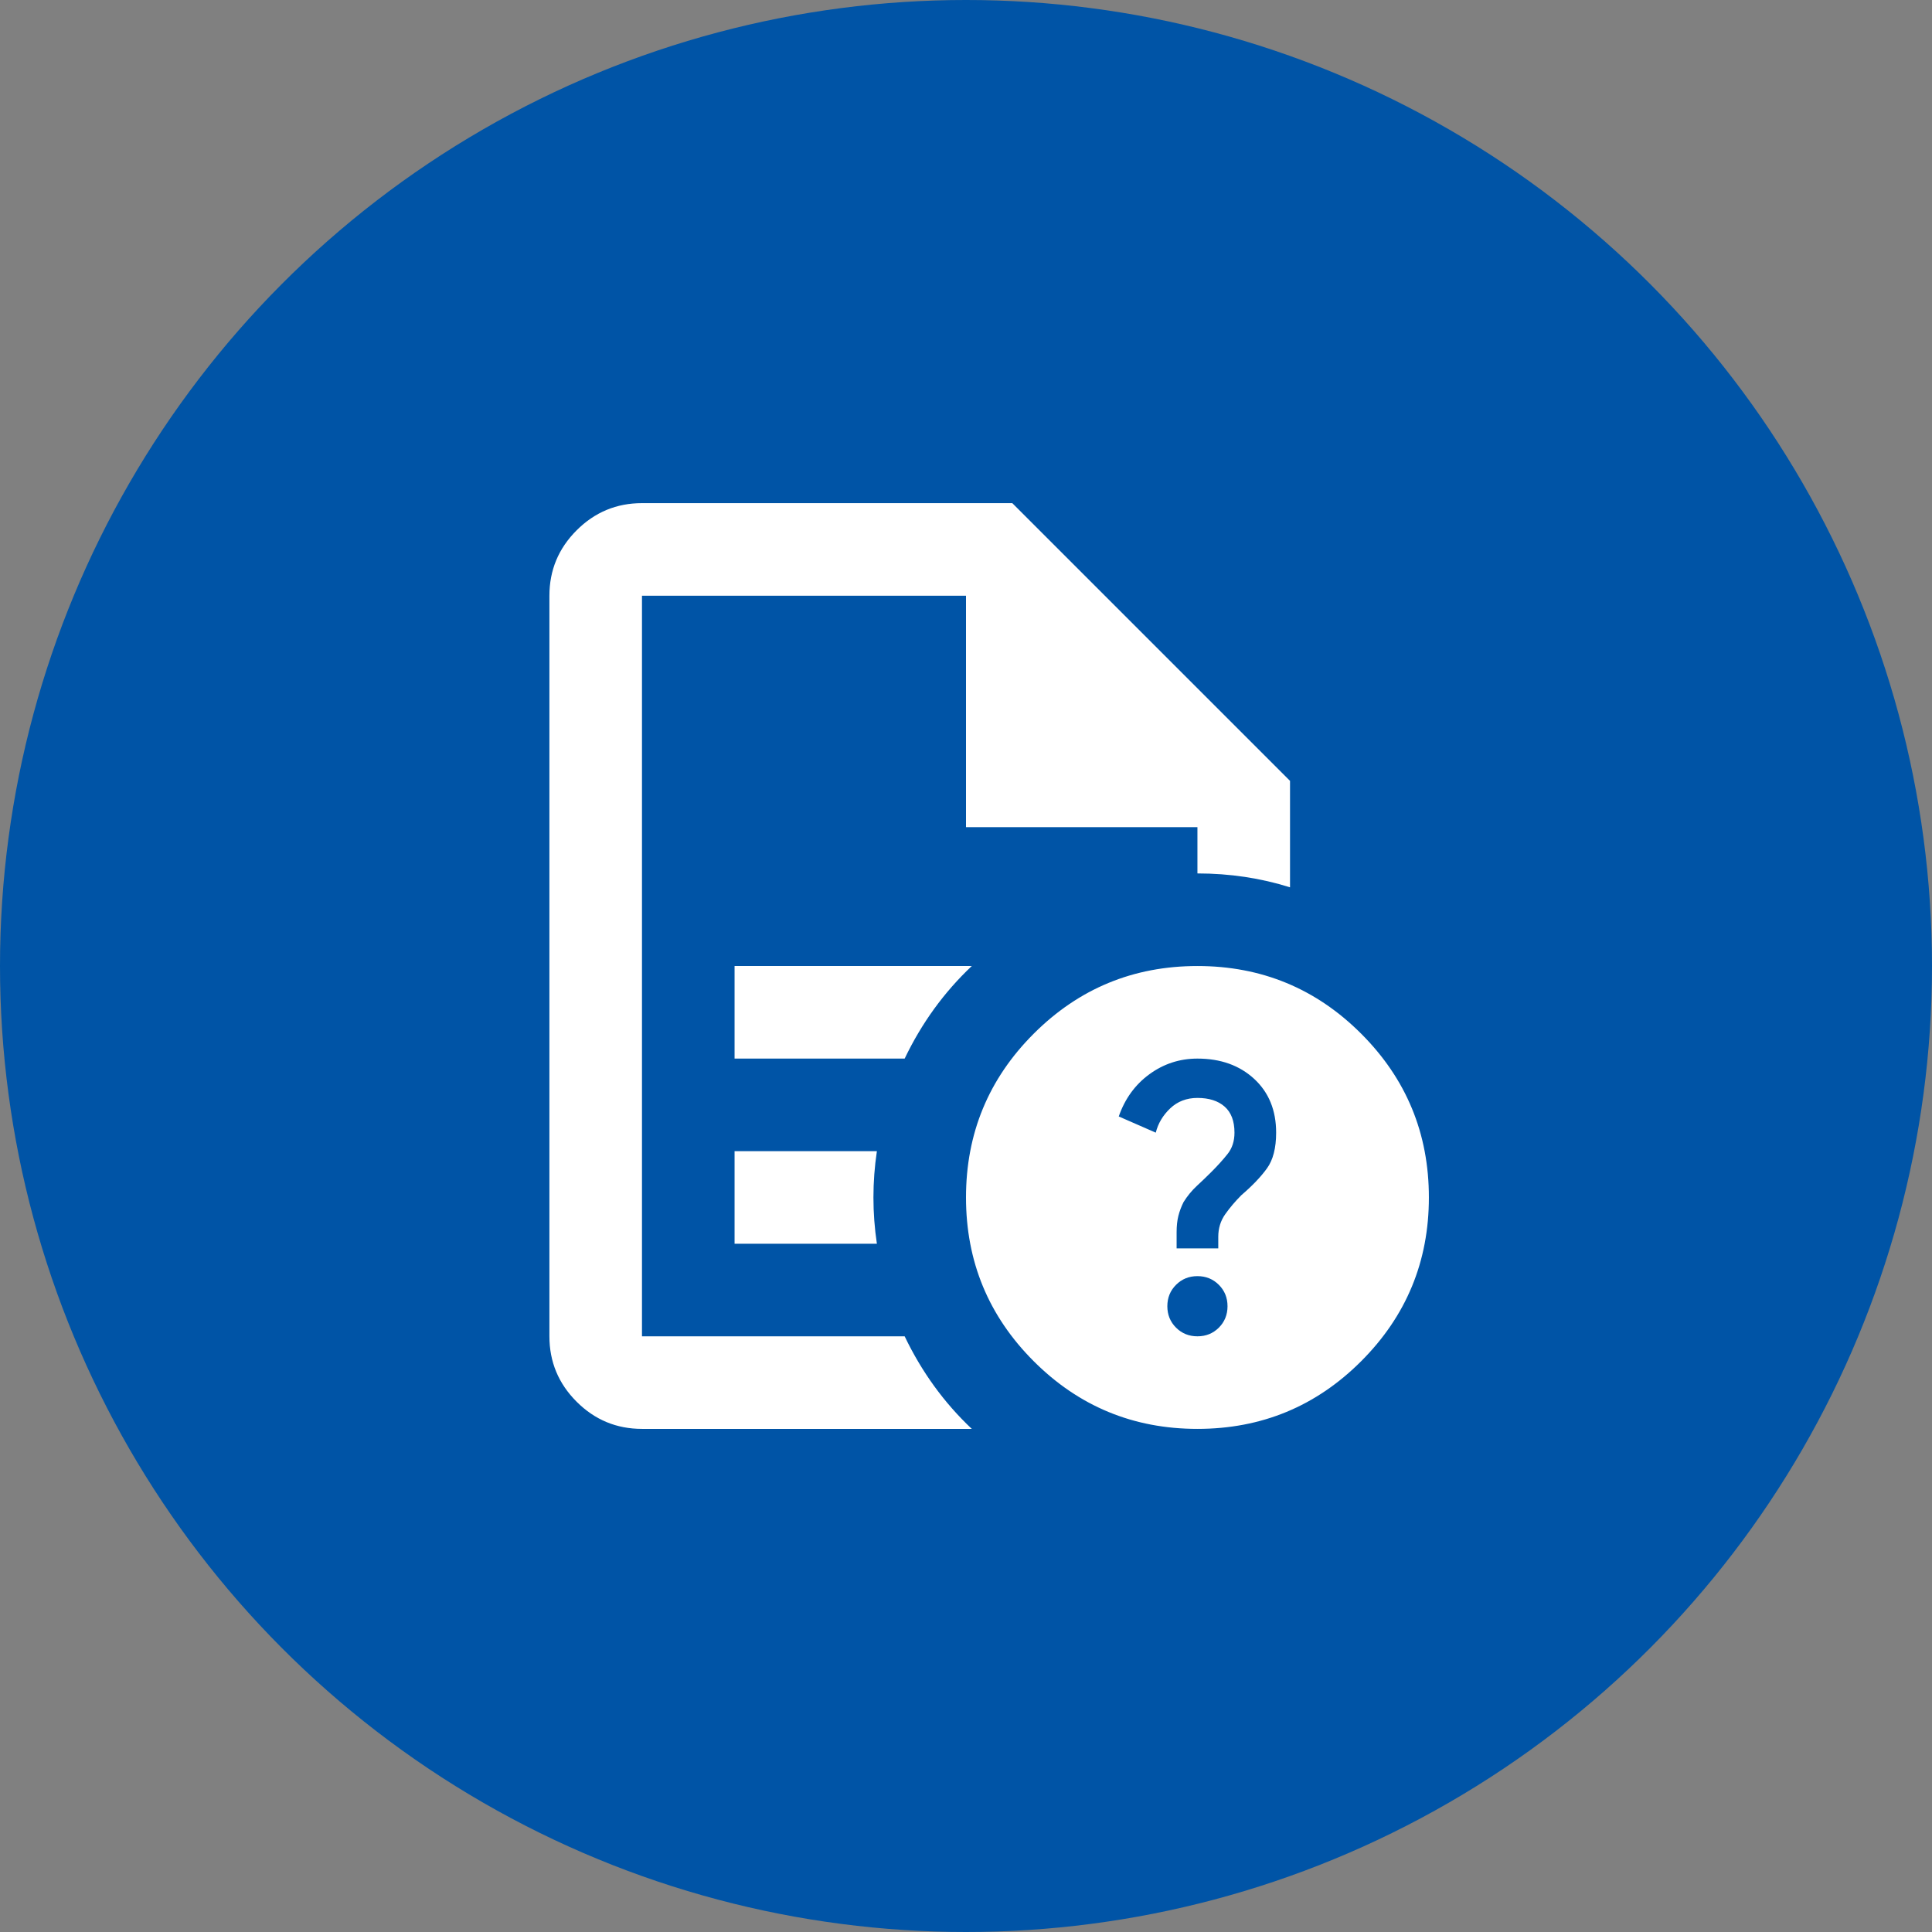
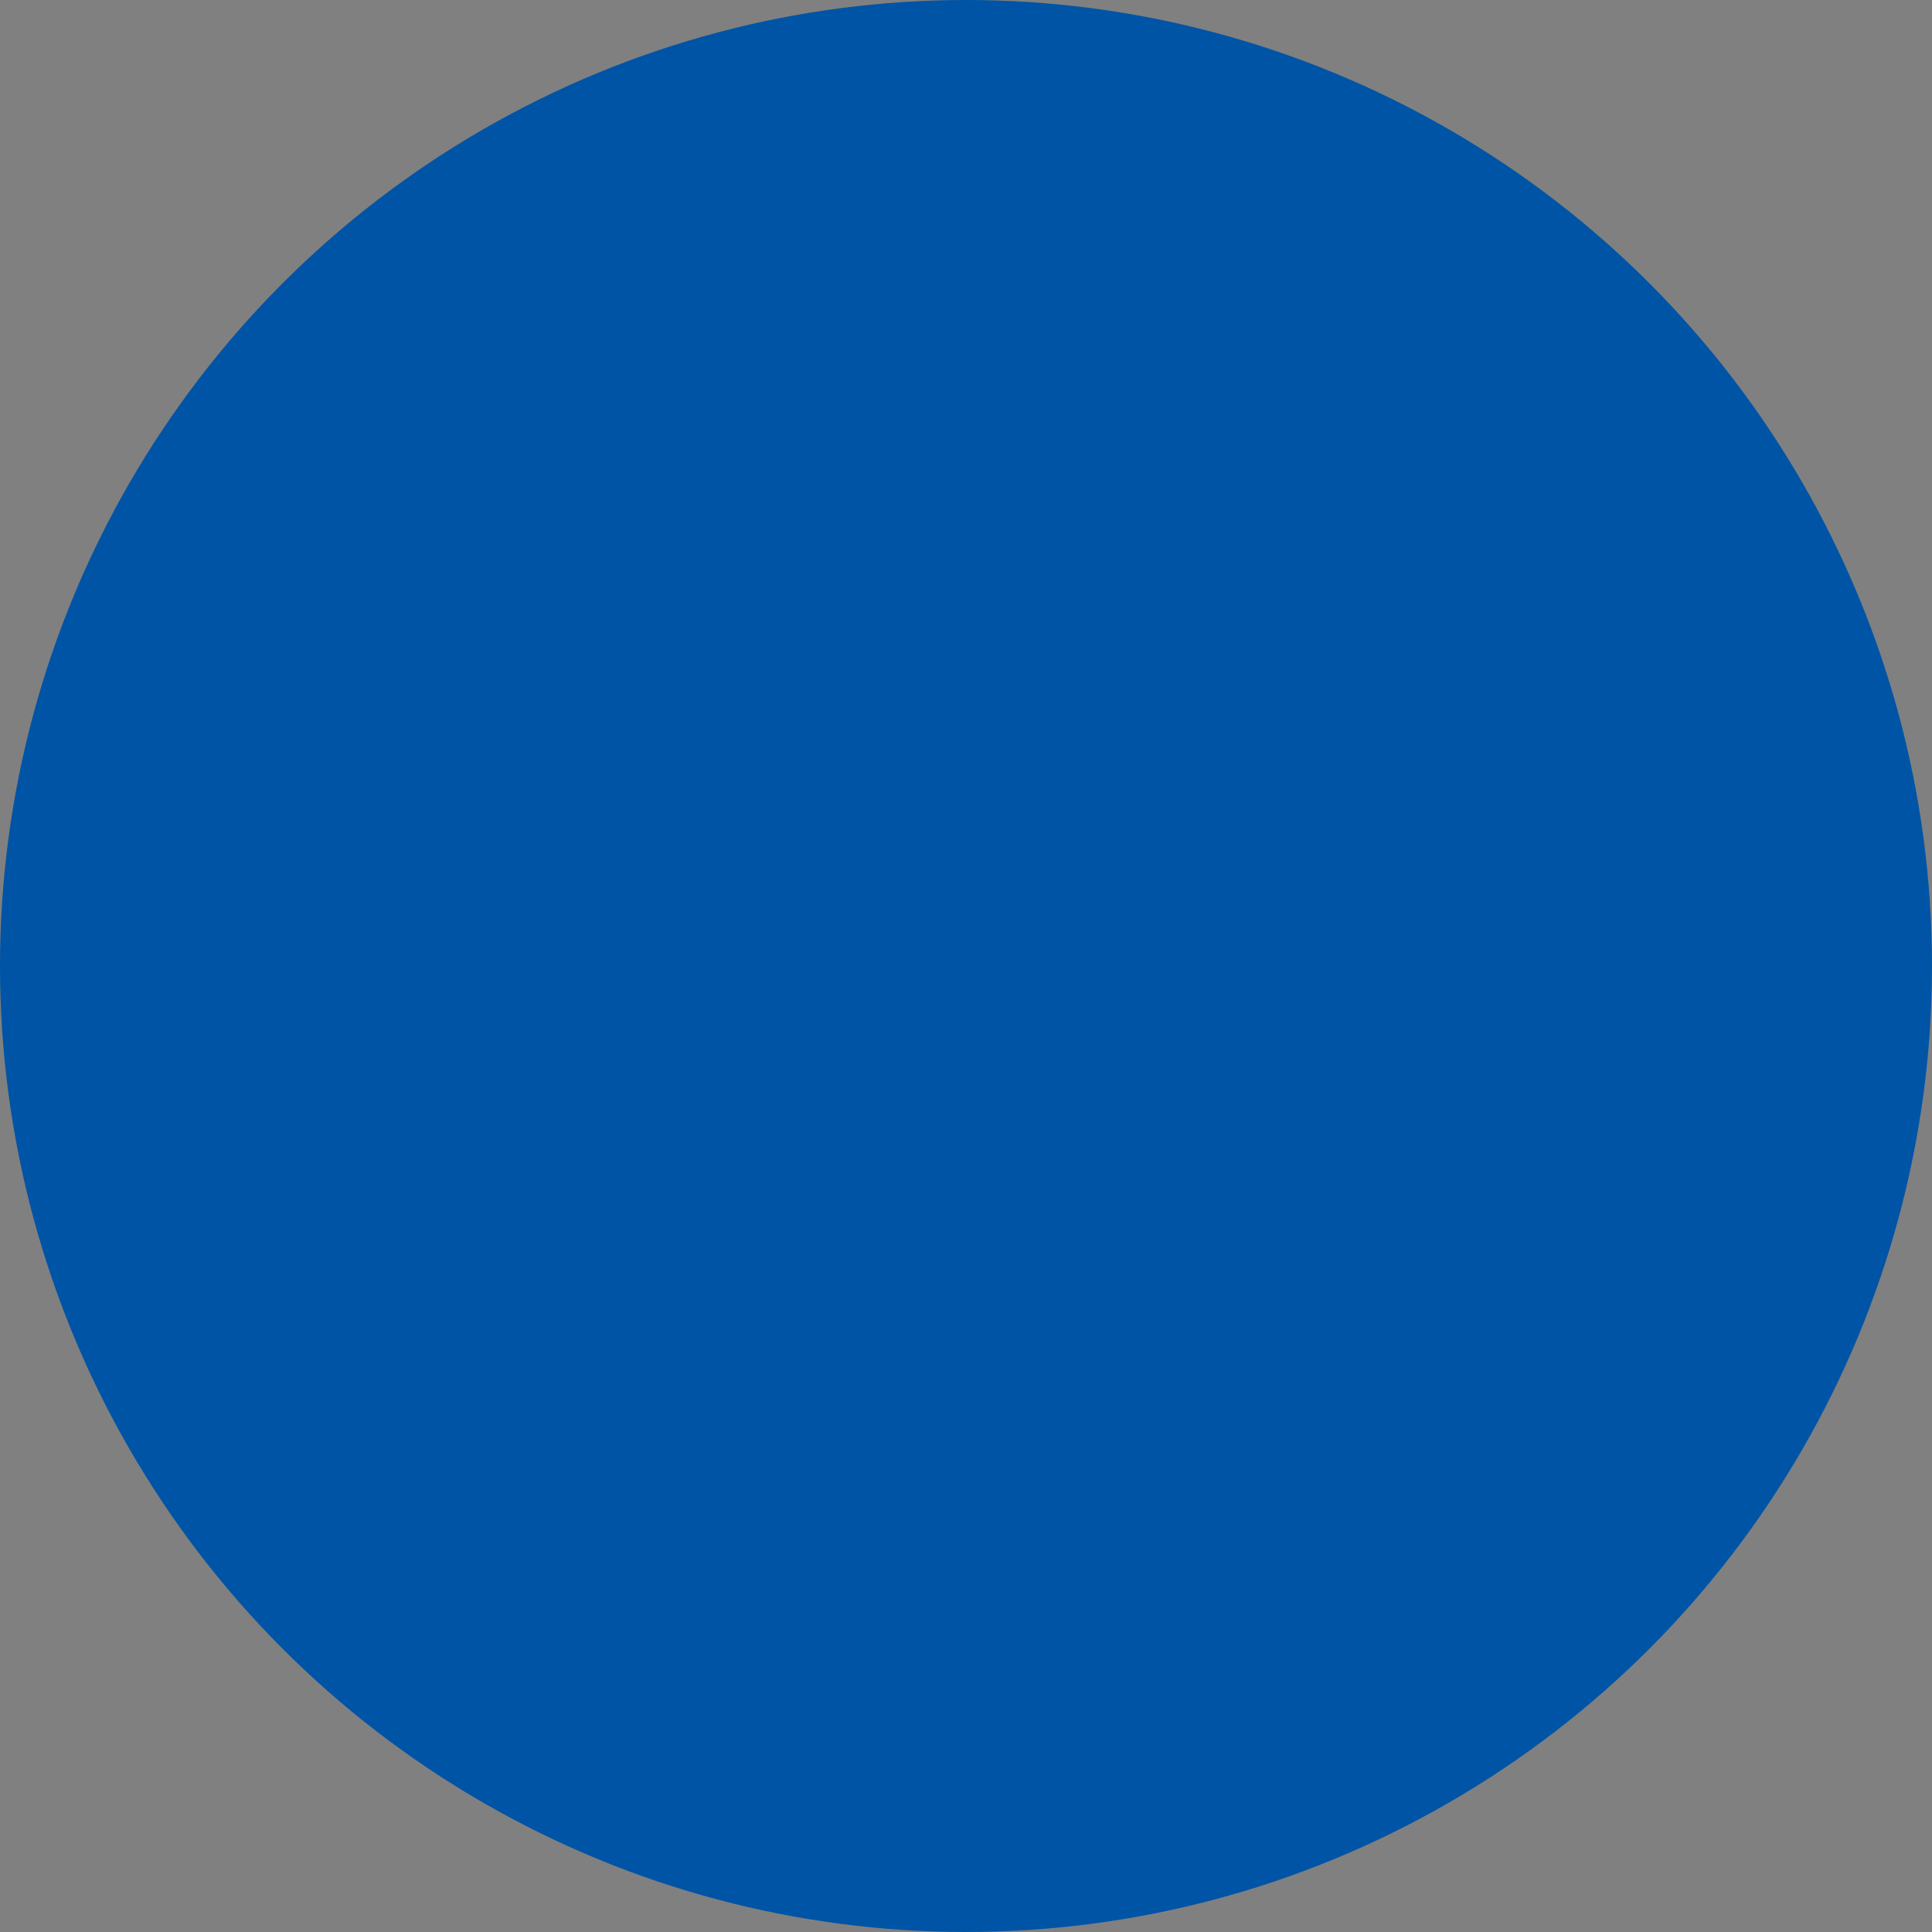
<svg xmlns="http://www.w3.org/2000/svg" width="80" height="80" viewBox="0 0 80 80" fill="none">
  <rect x="0" y="0" width="80" height="80" fill="#808080" stroke="none" />
  <circle cx="40" cy="40" r="40" fill="#0054A6" />
  <mask id="mask0_648_9501" style="mask-type:alpha" maskUnits="userSpaceOnUse" x="17" y="17" width="46" height="46">
-     <rect x="17" y="17" width="46" height="46" fill="#D9D9D9" />
-   </mask>
+     </mask>
  <g mask="url(#mask0_648_9501)">
-     <path d="M30.417 43.834H37.46C37.812 43.099 38.219 42.413 38.682 41.774C39.145 41.135 39.665 40.544 40.24 40.001H30.417V43.834ZM30.417 51.501H36.31C36.215 50.862 36.167 50.223 36.167 49.584C36.167 48.945 36.215 48.306 36.31 47.667H30.417V51.501ZM26.583 59.167C25.529 59.167 24.627 58.792 23.876 58.041C23.125 57.291 22.75 56.388 22.75 55.334V24.667C22.75 23.613 23.125 22.711 23.876 21.96C24.627 21.209 25.529 20.834 26.583 20.834H41.917L53.417 32.334V36.742C52.81 36.551 52.187 36.407 51.548 36.311C50.909 36.215 50.254 36.167 49.583 36.167V34.251H40V24.667H26.583V55.334H37.46C37.812 56.069 38.219 56.755 38.682 57.394C39.145 58.033 39.665 58.624 40.24 59.167H26.583ZM49.583 40.001C52.235 40.001 54.495 40.935 56.364 42.804C58.232 44.672 59.167 46.933 59.167 49.584C59.167 52.235 58.232 54.495 56.364 56.364C54.495 58.233 52.235 59.167 49.583 59.167C46.932 59.167 44.672 58.233 42.803 56.364C40.934 54.495 40 52.235 40 49.584C40 46.933 40.934 44.672 42.803 42.804C44.672 40.935 46.932 40.001 49.583 40.001ZM49.583 55.334C49.935 55.334 50.23 55.214 50.47 54.975C50.709 54.735 50.829 54.44 50.829 54.088C50.829 53.737 50.709 53.441 50.47 53.202C50.23 52.962 49.935 52.842 49.583 52.842C49.232 52.842 48.937 52.962 48.697 53.202C48.457 53.441 48.337 53.737 48.337 54.088C48.337 54.44 48.457 54.735 48.697 54.975C48.937 55.214 49.232 55.334 49.583 55.334ZM48.721 51.692H50.446V51.213C50.446 50.862 50.542 50.55 50.733 50.279C50.925 50.007 51.149 49.744 51.404 49.488C51.851 49.105 52.203 48.737 52.458 48.386C52.714 48.035 52.842 47.539 52.842 46.901C52.842 45.974 52.538 45.232 51.931 44.672C51.324 44.114 50.542 43.834 49.583 43.834C48.849 43.834 48.186 44.05 47.595 44.481C47.004 44.912 46.581 45.495 46.325 46.23L47.858 46.901C47.954 46.517 48.154 46.182 48.457 45.894C48.761 45.607 49.136 45.463 49.583 45.463C50.062 45.463 50.438 45.583 50.709 45.822C50.981 46.062 51.117 46.422 51.117 46.901C51.117 47.252 51.021 47.547 50.829 47.787C50.638 48.027 50.414 48.274 50.158 48.53C49.967 48.721 49.767 48.913 49.559 49.105C49.352 49.297 49.168 49.52 49.008 49.776C48.913 49.967 48.841 50.159 48.793 50.351C48.745 50.542 48.721 50.766 48.721 51.022V51.692Z" fill="white" />
+     <path d="M30.417 43.834H37.46C37.812 43.099 38.219 42.413 38.682 41.774C39.145 41.135 39.665 40.544 40.24 40.001H30.417V43.834ZM30.417 51.501H36.31C36.215 50.862 36.167 50.223 36.167 49.584C36.167 48.945 36.215 48.306 36.31 47.667H30.417V51.501ZM26.583 59.167C25.529 59.167 24.627 58.792 23.876 58.041C23.125 57.291 22.75 56.388 22.75 55.334V24.667C22.75 23.613 23.125 22.711 23.876 21.96C24.627 21.209 25.529 20.834 26.583 20.834H41.917L53.417 32.334V36.742C52.81 36.551 52.187 36.407 51.548 36.311C50.909 36.215 50.254 36.167 49.583 36.167V34.251H40V24.667H26.583V55.334H37.46C37.812 56.069 38.219 56.755 38.682 57.394C39.145 58.033 39.665 58.624 40.24 59.167H26.583ZM49.583 40.001C52.235 40.001 54.495 40.935 56.364 42.804C58.232 44.672 59.167 46.933 59.167 49.584C59.167 52.235 58.232 54.495 56.364 56.364C54.495 58.233 52.235 59.167 49.583 59.167C46.932 59.167 44.672 58.233 42.803 56.364C40.934 54.495 40 52.235 40 49.584C40 46.933 40.934 44.672 42.803 42.804C44.672 40.935 46.932 40.001 49.583 40.001ZM49.583 55.334C49.935 55.334 50.23 55.214 50.47 54.975C50.709 54.735 50.829 54.44 50.829 54.088C50.829 53.737 50.709 53.441 50.47 53.202C50.23 52.962 49.935 52.842 49.583 52.842C49.232 52.842 48.937 52.962 48.697 53.202C48.457 53.441 48.337 53.737 48.337 54.088C48.337 54.44 48.457 54.735 48.697 54.975C48.937 55.214 49.232 55.334 49.583 55.334ZM48.721 51.692H50.446V51.213C50.446 50.862 50.542 50.55 50.733 50.279C50.925 50.007 51.149 49.744 51.404 49.488C51.851 49.105 52.203 48.737 52.458 48.386C52.714 48.035 52.842 47.539 52.842 46.901C52.842 45.974 52.538 45.232 51.931 44.672C51.324 44.114 50.542 43.834 49.583 43.834C48.849 43.834 48.186 44.05 47.595 44.481C47.004 44.912 46.581 45.495 46.325 46.23L47.858 46.901C47.954 46.517 48.154 46.182 48.457 45.894C48.761 45.607 49.136 45.463 49.583 45.463C50.062 45.463 50.438 45.583 50.709 45.822C50.981 46.062 51.117 46.422 51.117 46.901C50.638 48.027 50.414 48.274 50.158 48.53C49.967 48.721 49.767 48.913 49.559 49.105C49.352 49.297 49.168 49.52 49.008 49.776C48.913 49.967 48.841 50.159 48.793 50.351C48.745 50.542 48.721 50.766 48.721 51.022V51.692Z" fill="white" />
  </g>
</svg>